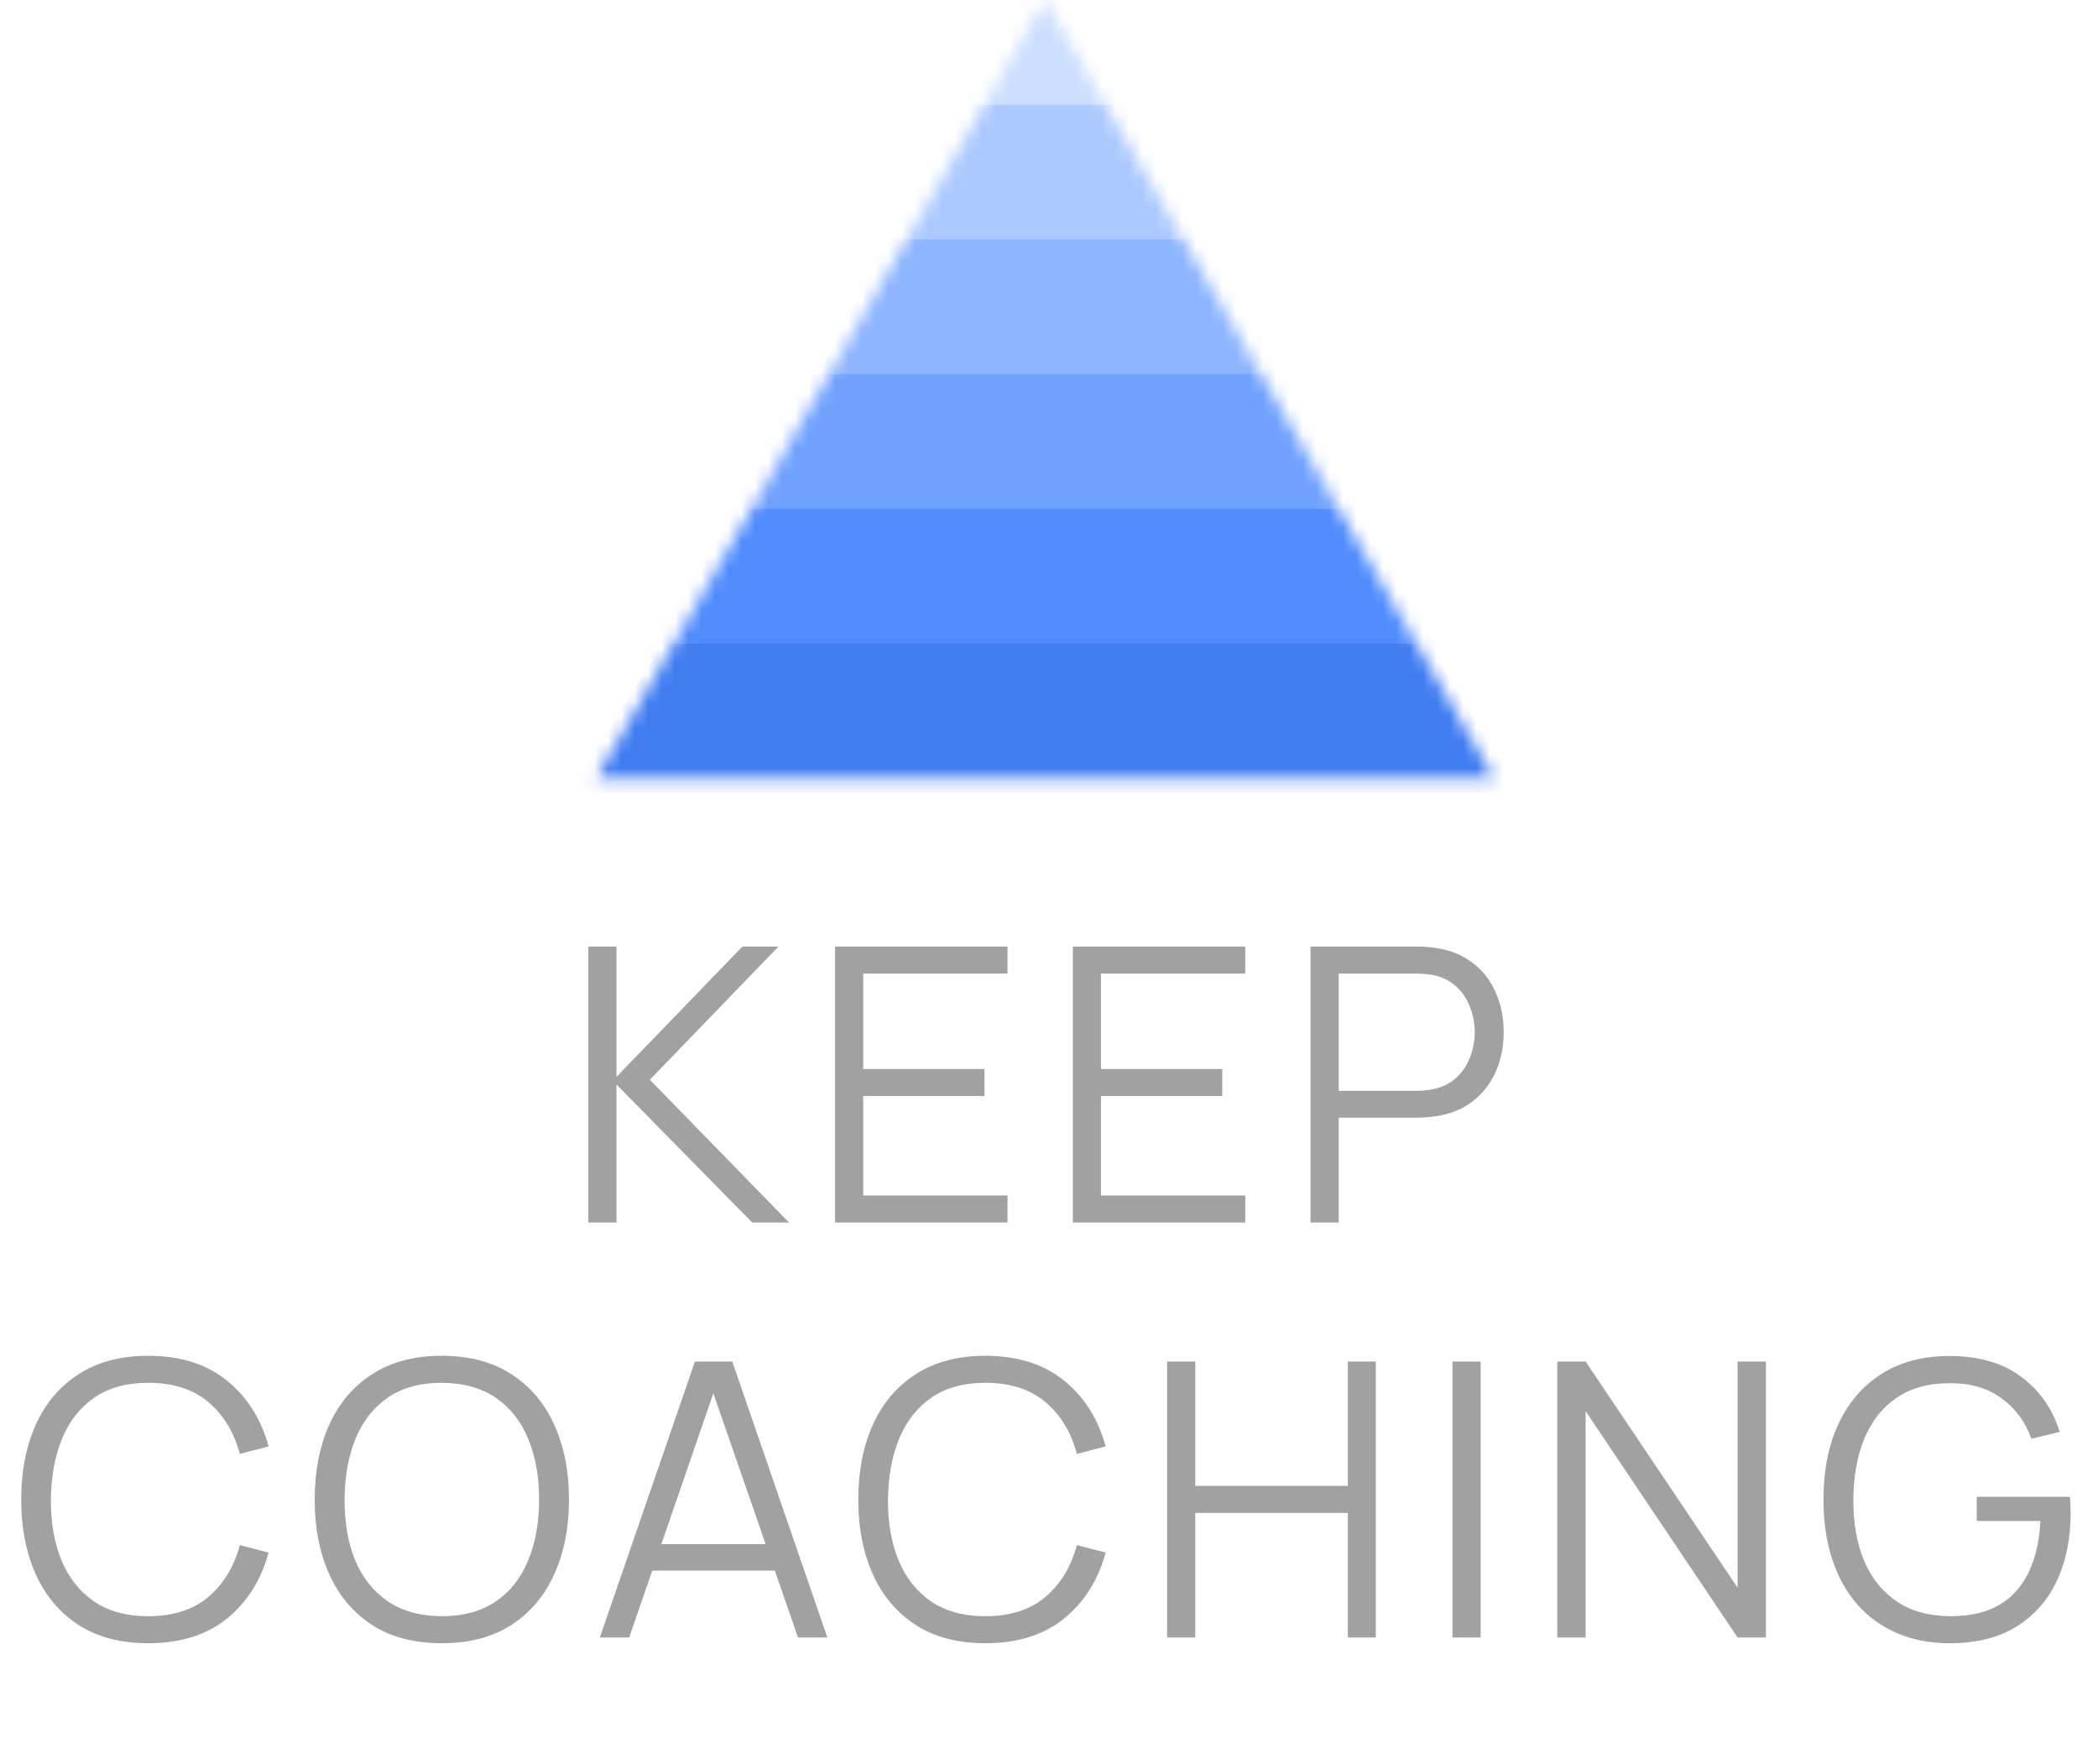
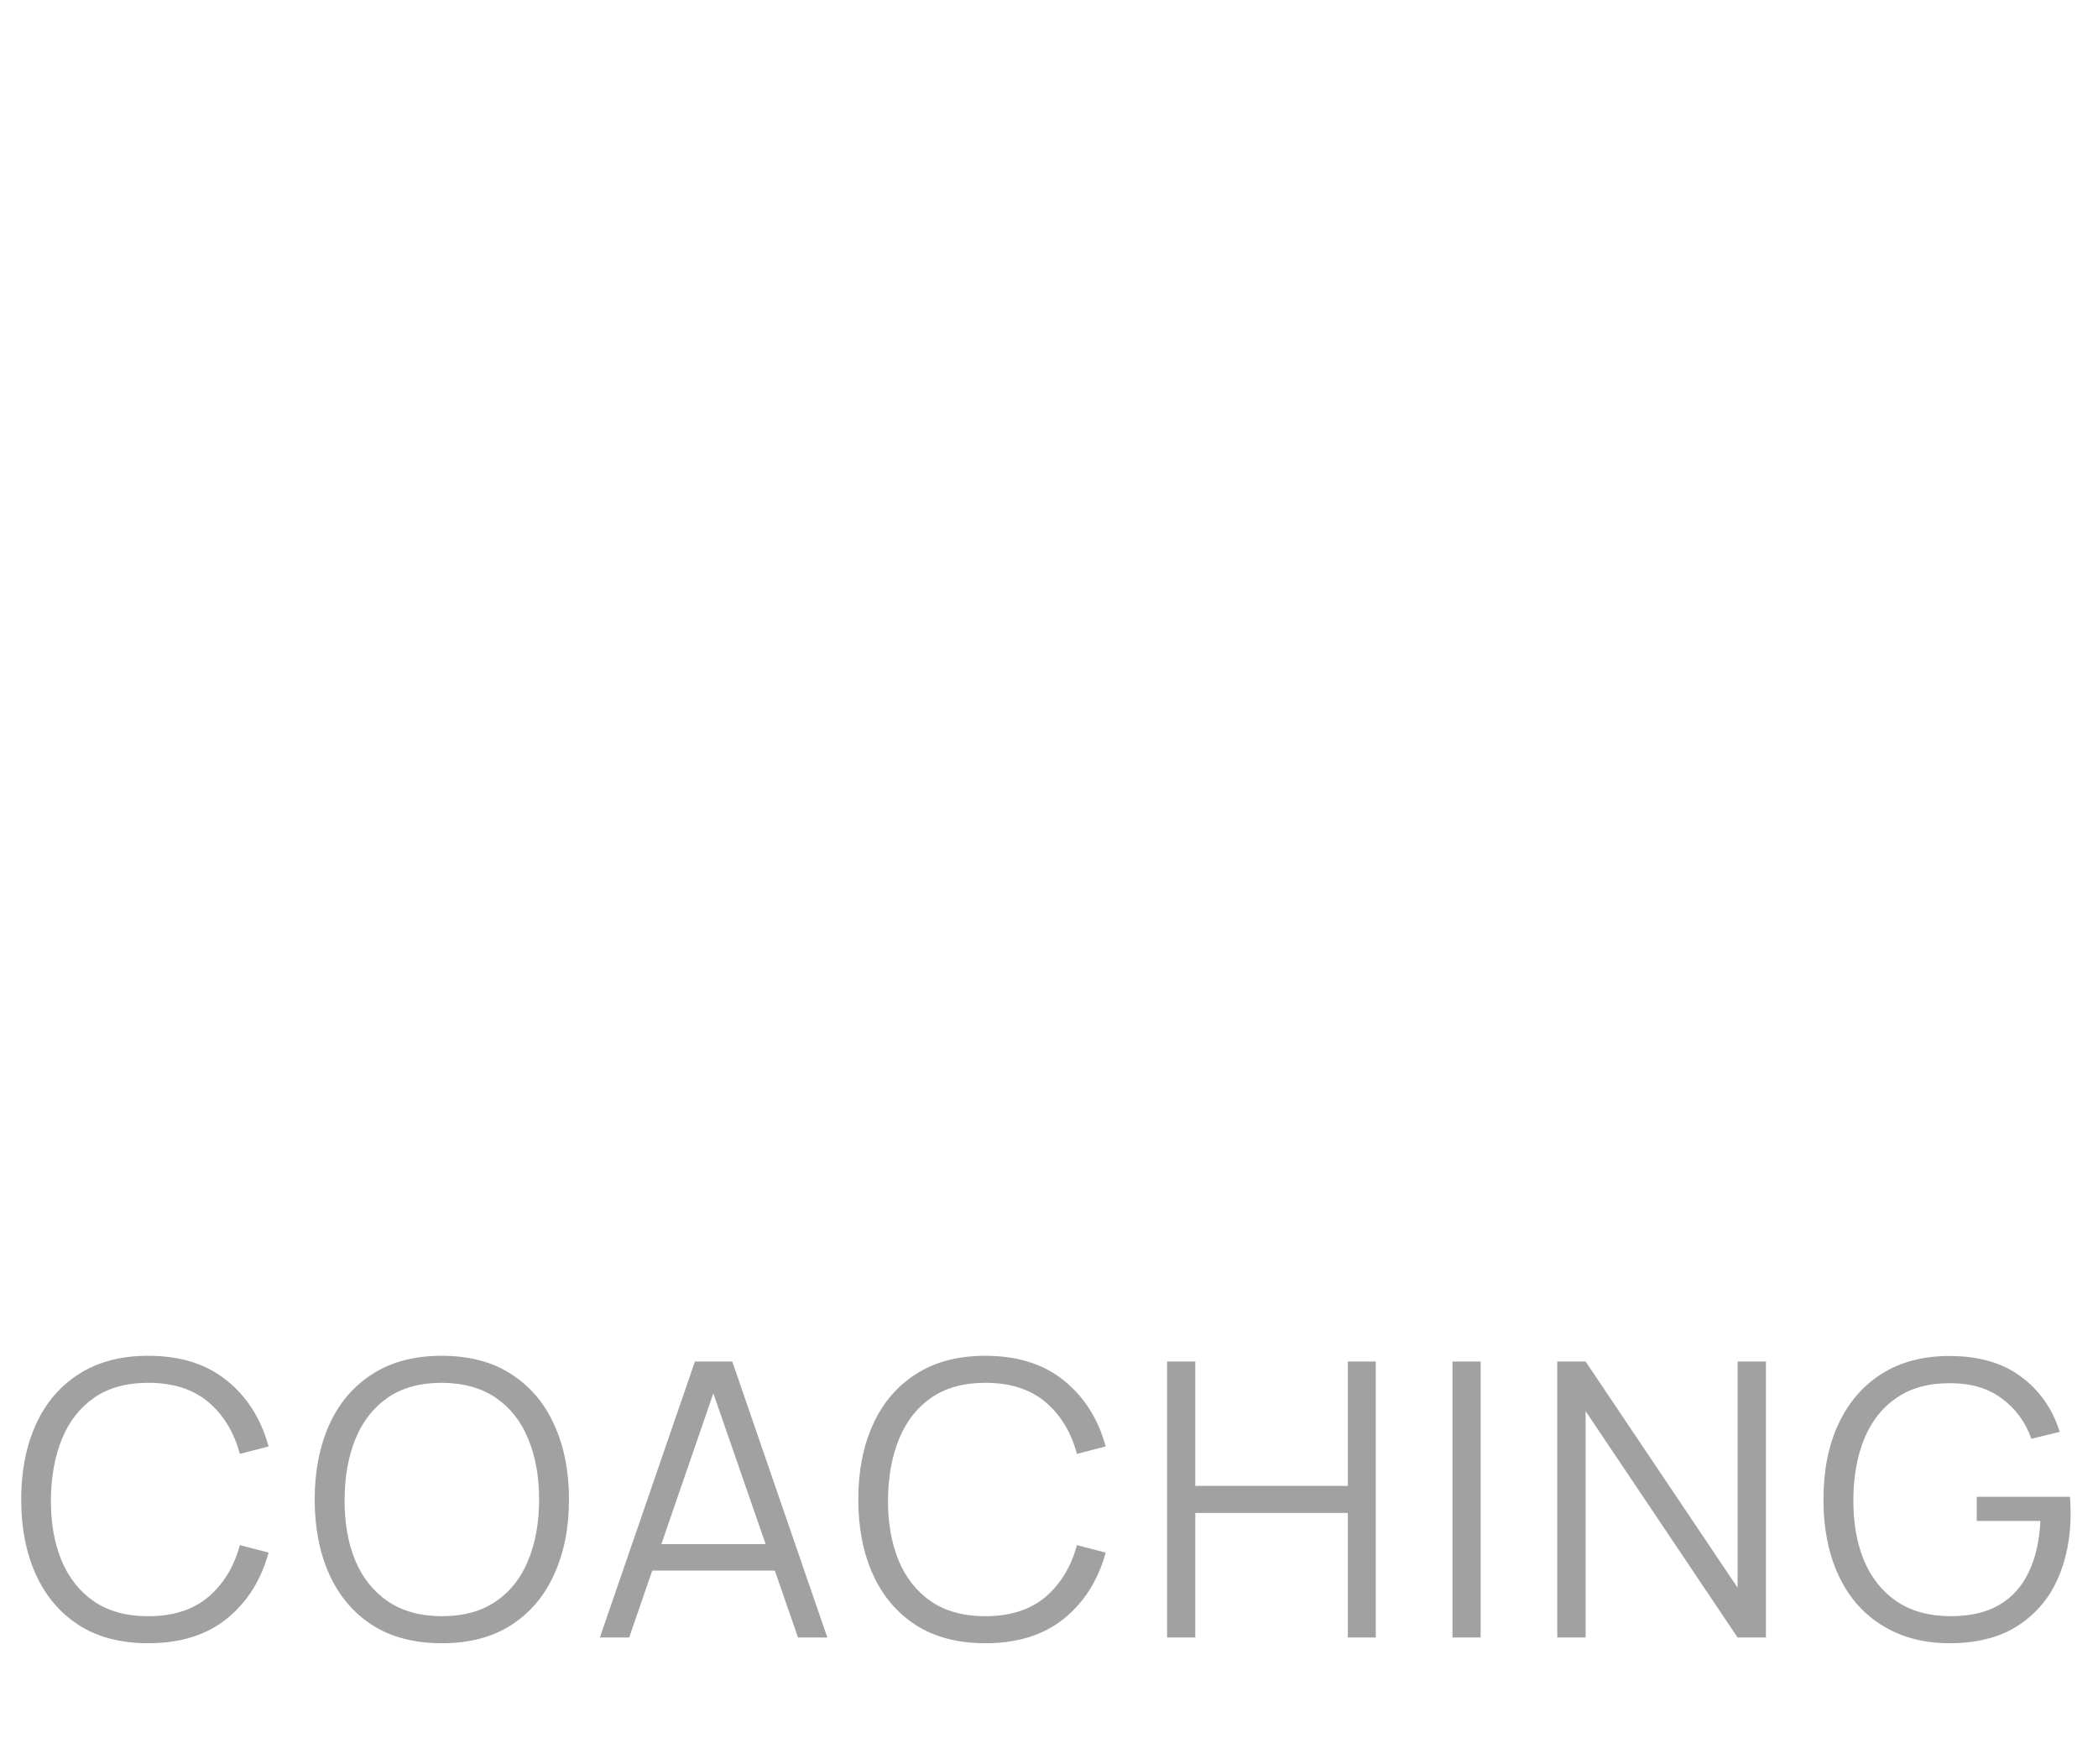
<svg xmlns="http://www.w3.org/2000/svg" width="157" height="132" viewBox="0 0 157 132" fill="none">
-   <path d="M44.027 91.483V70.834H46.135V80.585L55.557 70.834H58.253L48.631 80.8L59.041 91.483H56.288L46.135 81.159V91.483H44.027ZM62.49 91.483V70.834H75.396V72.856H64.598V79.997H73.675V82.019H64.598V89.461H75.396V91.483H62.49ZM80.281 91.483V70.834H93.187V72.856H82.389V79.997H91.466V82.019H82.389V89.461H93.187V91.483H80.281ZM98.072 91.483V70.834H106.045C106.245 70.834 106.47 70.843 106.719 70.862C106.977 70.872 107.235 70.901 107.493 70.948C108.573 71.111 109.486 71.489 110.232 72.081C110.987 72.664 111.556 73.401 111.938 74.29C112.33 75.179 112.526 76.163 112.526 77.244C112.526 78.314 112.33 79.294 111.938 80.183C111.546 81.073 110.973 81.813 110.218 82.406C109.472 82.989 108.564 83.362 107.493 83.525C107.235 83.563 106.977 83.592 106.719 83.611C106.47 83.63 106.245 83.639 106.045 83.639H100.18V91.483H98.072ZM100.18 81.632H105.987C106.159 81.632 106.36 81.622 106.59 81.603C106.819 81.584 107.044 81.55 107.264 81.503C107.971 81.35 108.549 81.058 108.999 80.628C109.458 80.198 109.797 79.686 110.017 79.094C110.246 78.501 110.361 77.884 110.361 77.244C110.361 76.603 110.246 75.987 110.017 75.394C109.797 74.792 109.458 74.275 108.999 73.845C108.549 73.415 107.971 73.123 107.264 72.97C107.044 72.923 106.819 72.894 106.59 72.884C106.36 72.865 106.159 72.856 105.987 72.856H100.18V81.632Z" fill="#A1A1A1" />
  <path d="M11.093 122.968C9.038 122.968 7.303 122.514 5.888 121.606C4.473 120.688 3.402 119.422 2.675 117.806C1.949 116.19 1.586 114.326 1.586 112.213C1.586 110.1 1.949 108.236 2.675 106.621C3.402 105.005 4.473 103.743 5.888 102.835C7.303 101.917 9.038 101.458 11.093 101.458C13.493 101.458 15.453 102.075 16.973 103.308C18.493 104.532 19.535 106.176 20.099 108.241L17.948 108.8C17.508 107.166 16.719 105.87 15.582 104.914C14.444 103.958 12.948 103.48 11.093 103.48C9.477 103.48 8.134 103.848 7.064 104.584C5.993 105.32 5.185 106.348 4.64 107.667C4.105 108.977 3.827 110.492 3.808 112.213C3.799 113.934 4.062 115.449 4.597 116.759C5.142 118.069 5.955 119.096 7.035 119.842C8.125 120.578 9.477 120.946 11.093 120.946C12.948 120.946 14.444 120.468 15.582 119.512C16.719 118.547 17.508 117.251 17.948 115.626L20.099 116.185C19.535 118.25 18.493 119.9 16.973 121.133C15.453 122.356 13.493 122.968 11.093 122.968ZM33.057 122.968C31.002 122.968 29.266 122.514 27.852 121.606C26.437 120.688 25.366 119.422 24.639 117.806C23.913 116.19 23.549 114.326 23.549 112.213C23.549 110.1 23.913 108.236 24.639 106.621C25.366 105.005 26.437 103.743 27.852 102.835C29.266 101.917 31.002 101.458 33.057 101.458C35.122 101.458 36.857 101.917 38.262 102.835C39.677 103.743 40.748 105.005 41.474 106.621C42.211 108.236 42.579 110.1 42.579 112.213C42.579 114.326 42.211 116.19 41.474 117.806C40.748 119.422 39.677 120.688 38.262 121.606C36.857 122.514 35.122 122.968 33.057 122.968ZM33.057 120.946C34.673 120.946 36.02 120.578 37.101 119.842C38.181 119.106 38.989 118.083 39.524 116.773C40.069 115.454 40.342 113.934 40.342 112.213C40.342 110.492 40.069 108.977 39.524 107.667C38.989 106.358 38.181 105.335 37.101 104.599C36.02 103.863 34.673 103.49 33.057 103.48C31.441 103.48 30.098 103.848 29.027 104.584C27.957 105.32 27.149 106.348 26.604 107.667C26.069 108.977 25.796 110.492 25.787 112.213C25.777 113.934 26.04 115.449 26.575 116.759C27.12 118.059 27.933 119.082 29.013 119.828C30.093 120.564 31.441 120.937 33.057 120.946ZM44.89 122.538L52.003 101.888H54.799L61.912 122.538H59.718L52.964 103.064H53.796L47.084 122.538H44.89ZM48.059 117.533V115.554H58.729V117.533H48.059ZM73.736 122.968C71.68 122.968 69.945 122.514 68.53 121.606C67.115 120.688 66.045 119.422 65.318 117.806C64.591 116.19 64.228 114.326 64.228 112.213C64.228 110.1 64.591 108.236 65.318 106.621C66.045 105.005 67.115 103.743 68.53 102.835C69.945 101.917 71.68 101.458 73.736 101.458C76.135 101.458 78.095 102.075 79.615 103.308C81.135 104.532 82.177 106.176 82.741 108.241L80.59 108.8C80.15 107.166 79.362 105.87 78.224 104.914C77.087 103.958 75.59 103.48 73.736 103.48C72.12 103.48 70.777 103.848 69.706 104.584C68.635 105.32 67.828 106.348 67.283 107.667C66.747 108.977 66.47 110.492 66.451 112.213C66.441 113.934 66.704 115.449 67.24 116.759C67.784 118.069 68.597 119.096 69.677 119.842C70.767 120.578 72.12 120.946 73.736 120.946C75.59 120.946 77.087 120.468 78.224 119.512C79.362 118.547 80.15 117.251 80.59 115.626L82.741 116.185C82.177 118.25 81.135 119.9 79.615 121.133C78.095 122.356 76.135 122.968 73.736 122.968ZM87.339 122.538V101.888H89.447V111.195H100.862V101.888H102.956V122.538H100.862V113.217H89.447V122.538H87.339ZM108.694 122.538V101.888H110.802V122.538H108.694ZM116.535 122.538V101.888H118.657L130.029 118.81V101.888H132.151V122.538H130.029L118.657 105.602V122.538H116.535ZM145.877 122.968C144.423 122.968 143.114 122.715 141.947 122.208C140.781 121.702 139.787 120.98 138.965 120.043C138.152 119.106 137.531 117.978 137.1 116.659C136.67 115.33 136.455 113.848 136.455 112.213C136.455 110.053 136.828 108.169 137.574 106.563C138.329 104.948 139.409 103.695 140.814 102.806C142.22 101.917 143.907 101.473 145.877 101.473C148.075 101.473 149.863 101.989 151.24 103.021C152.626 104.044 153.592 105.421 154.136 107.151L152.014 107.667C151.565 106.406 150.824 105.397 149.791 104.642C148.768 103.886 147.492 103.509 145.963 103.509C144.347 103.499 143.004 103.863 141.933 104.599C140.862 105.325 140.054 106.348 139.51 107.667C138.974 108.977 138.702 110.492 138.692 112.213C138.683 113.934 138.946 115.449 139.481 116.759C140.026 118.059 140.838 119.082 141.919 119.828C142.999 120.564 144.347 120.937 145.963 120.946C147.444 120.946 148.668 120.66 149.634 120.086C150.599 119.512 151.331 118.69 151.828 117.619C152.334 116.549 152.621 115.282 152.688 113.819H147.927V112.012H154.896C154.925 112.232 154.939 112.467 154.939 112.715C154.949 112.954 154.954 113.126 154.954 113.231C154.954 115.096 154.619 116.764 153.95 118.236C153.281 119.699 152.272 120.856 150.924 121.706C149.586 122.548 147.903 122.968 145.877 122.968Z" fill="#A1A1A1" />
  <mask id="mask0_2012_1142" style="mask-type:alpha" maskUnits="userSpaceOnUse" x="44" y="-1" width="68" height="60">
-     <path d="M78.2 -0.001L111.803 58.243H44.598L78.2 -0.001Z" fill="#D9D9D9" />
-   </mask>
+     </mask>
  <g mask="url(#mask0_2012_1142)">
-     <path d="M73.723 7.84L78.203 -0.001L82.683 7.84H73.723Z" fill="#CCDEFF" stroke="#CCDEFF" stroke-width="2.24" />
-     <path d="M68.121 17.921L72.601 8.96H83.802L88.283 17.921H68.121Z" fill="#ACC9FF" stroke="#ACC9FF" stroke-width="2.24" />
    <path d="M62.512 27.999L66.992 19.038H89.394L94.994 27.999H62.512Z" fill="#8CB4FF" stroke="#8CB4FF" stroke-width="2.24" />
    <path d="M61.393 29.124H94.996L100.596 38.085H55.793L61.393 29.124Z" fill="#6FA1FF" stroke="#6FA1FF" stroke-width="2.24" />
-     <path d="M55.8 39.202H100.603L106.203 48.163H50.199L55.8 39.202Z" fill="#508CFF" stroke="#508CFF" stroke-width="2.24" />
    <path d="M106.202 49.288H50.198L44.598 58.249H111.803L106.202 49.288Z" fill="#407DF1" stroke="#407DF1" stroke-width="2.24" />
  </g>
</svg>